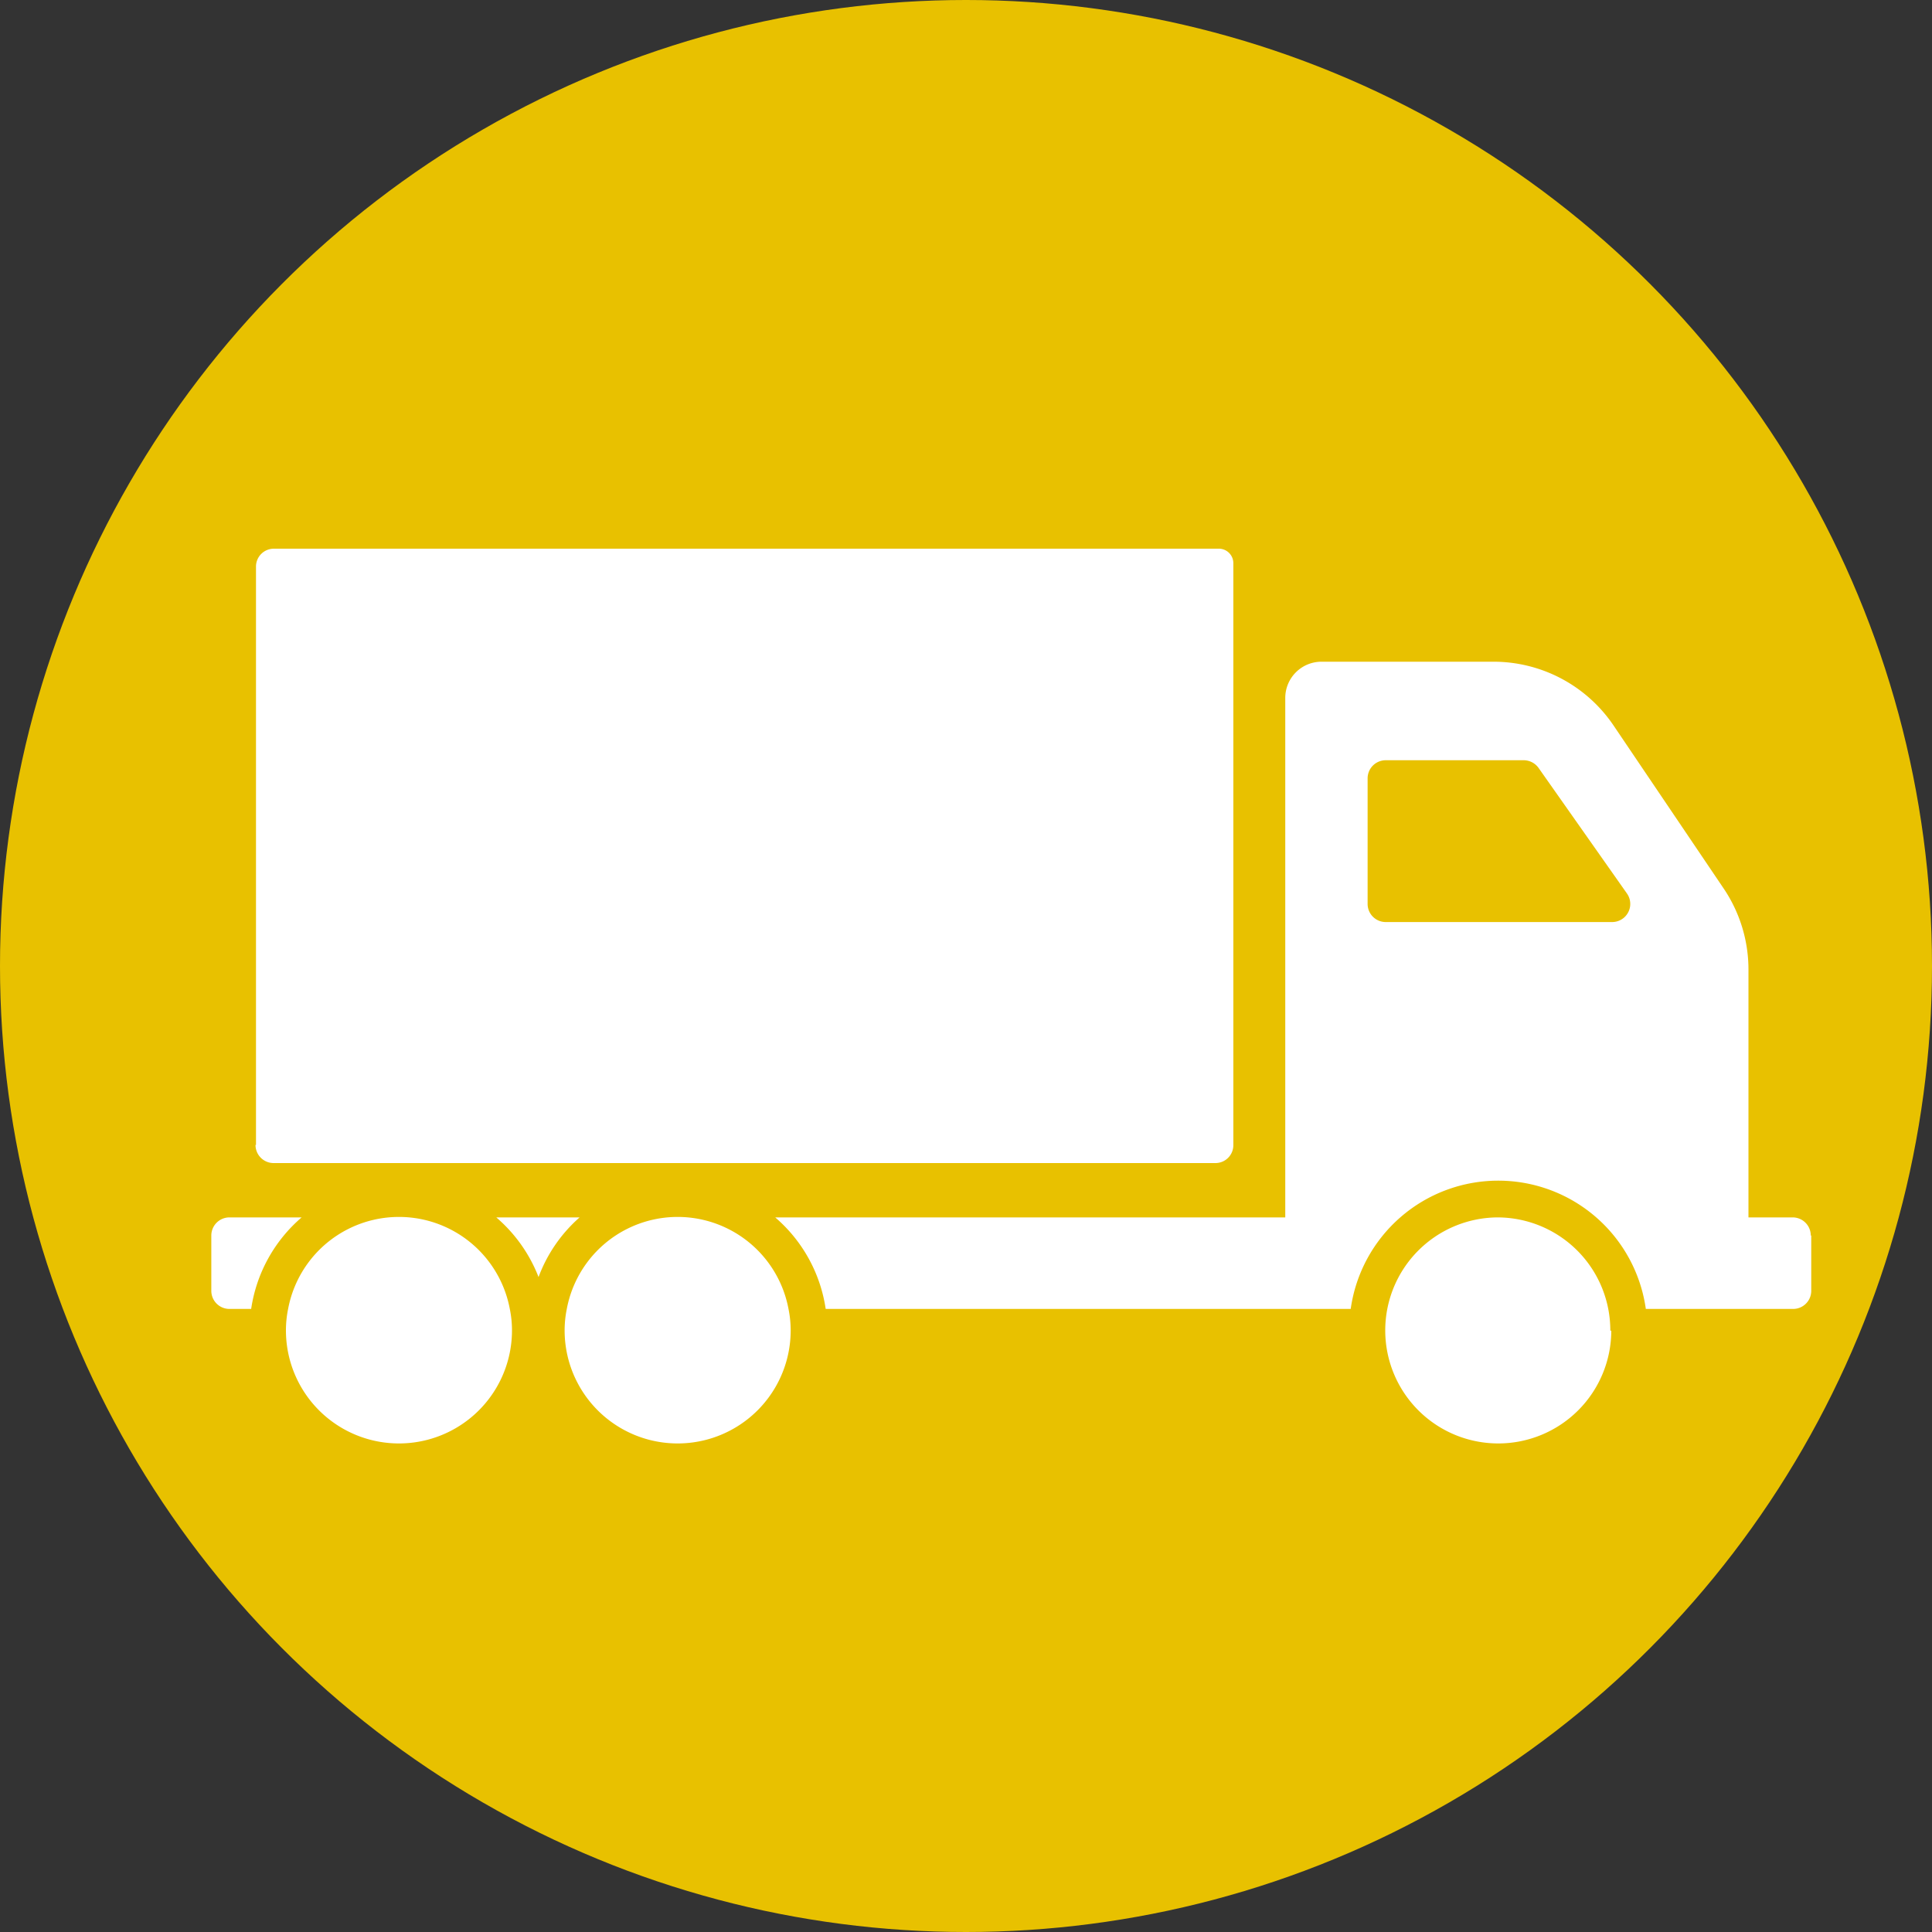
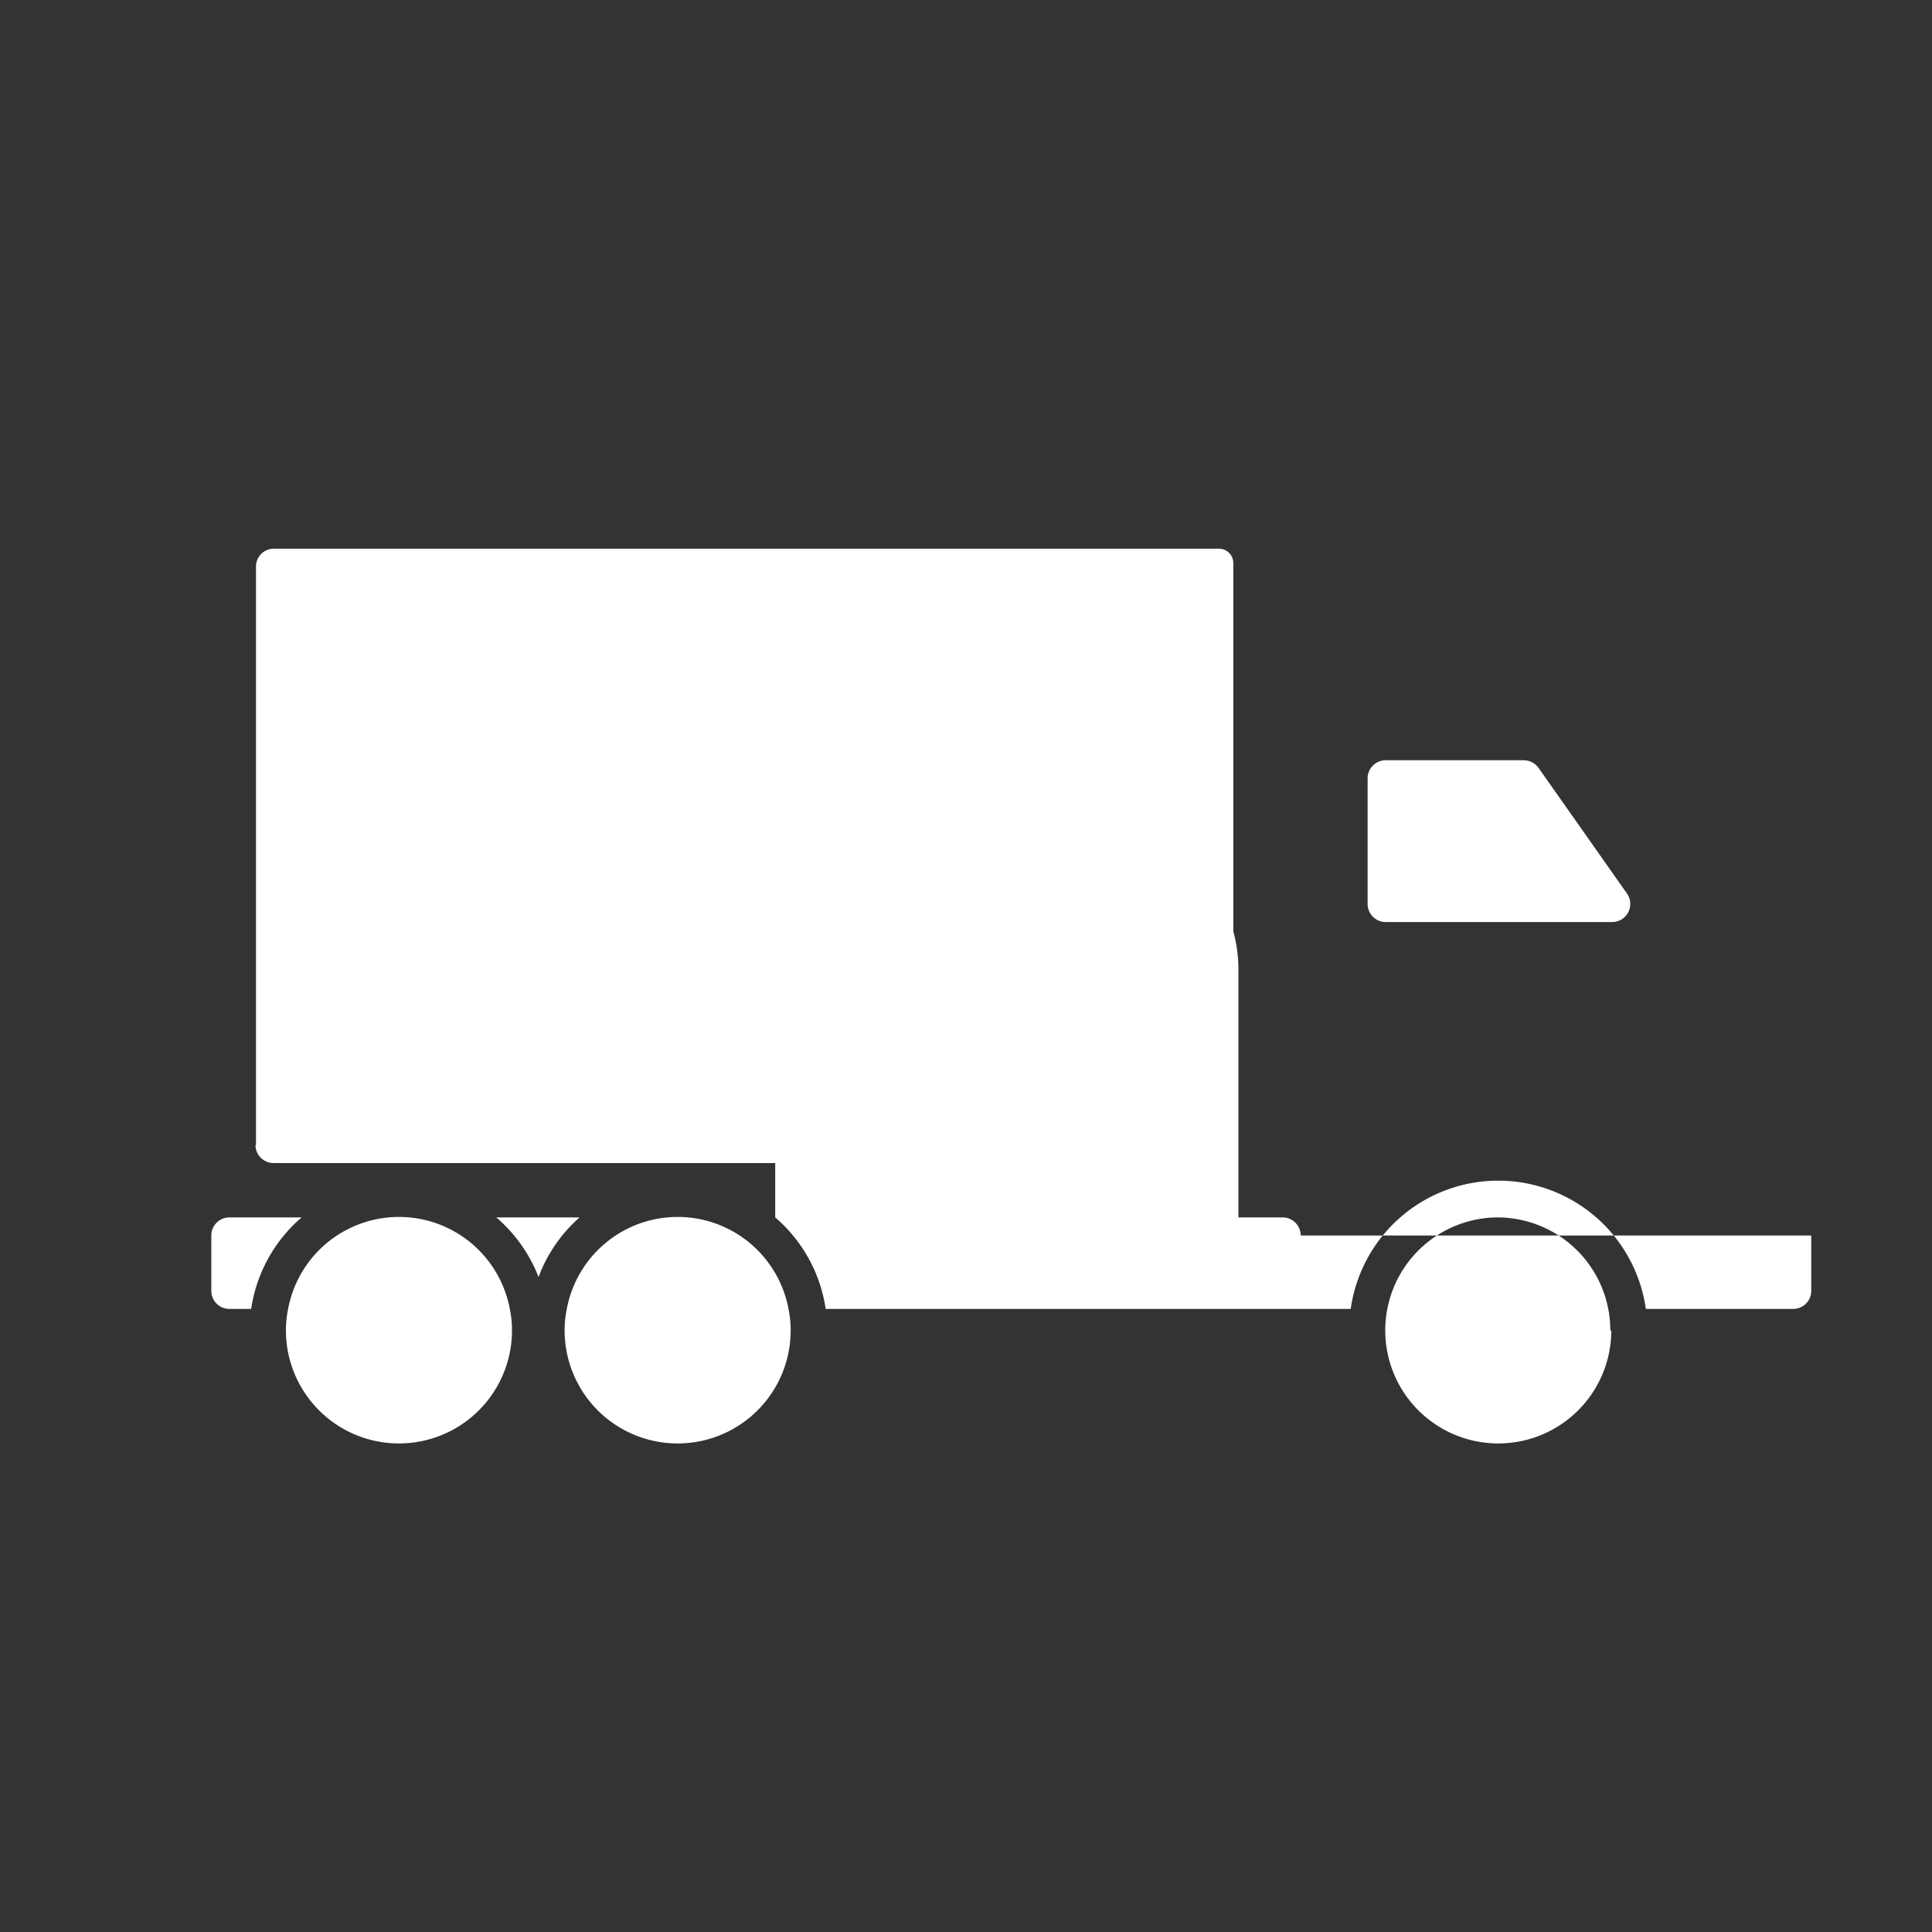
<svg xmlns="http://www.w3.org/2000/svg" width="80" height="80" viewBox="0 0 80 80">
  <rect x="0" y="0" width="80" height="80" fill="#333333" stroke="none" />
  <defs>
    <style>.a{fill:#e8c100;}.b{fill:#fff;}</style>
  </defs>
  <title>icon</title>
-   <circle class="a" cx="40" cy="40" r="40" />
-   <path class="b" d="M12.49,50.41A6.18,6.18,0,0,0,10.4,54.2H9.5a.75.75,0,0,1-.75-.75V51.16a.75.75,0,0,1,.75-.75Zm8.62,3.79a4.4,4.4,0,0,1,.09.89,4.68,4.68,0,0,1-9.36,0,4.43,4.43,0,0,1,.09-.89,4.67,4.67,0,0,1,9.18,0ZM10.6,47.41V23.46a.74.74,0,0,1,.74-.74H50.47a.6.6,0,0,1,.6.6V47.42a.74.74,0,0,1-.74.74h-39a.75.75,0,0,1-.75-.75ZM32.65,54.2a4.4,4.4,0,0,1,.09.89,4.68,4.68,0,0,1-9.36,0,4.42,4.42,0,0,1,.09-.89,4.67,4.67,0,0,1,9.18,0ZM24,50.41H20.55a6.21,6.21,0,0,1,1.75,2.47A6.13,6.13,0,0,1,24,50.41Zm51,.75v2.29a.75.75,0,0,1-.75.75H68.15a6.17,6.17,0,0,0-12.22,0H34.19a6.18,6.18,0,0,0-2.09-3.79H53.22V28.9a1.5,1.5,0,0,1,1.5-1.5h7.1a6,6,0,0,1,5,2.65l4.58,6.78a6,6,0,0,1,1,3.36V50.41h1.83a.75.75,0,0,1,.75.75ZM67.37,37l-3.66-5.2a.76.76,0,0,0-.62-.32H57.38a.75.75,0,0,0-.75.75v5.2a.75.75,0,0,0,.75.75h9.37A.75.75,0,0,0,67.37,37Zm-.65,18.1A4.68,4.68,0,1,1,62,50.41a4.68,4.68,0,0,1,4.68,4.69Zm-2.34,0" />
+   <path class="b" d="M12.49,50.41A6.18,6.18,0,0,0,10.4,54.2H9.5a.75.75,0,0,1-.75-.75V51.16a.75.75,0,0,1,.75-.75Zm8.62,3.79a4.4,4.4,0,0,1,.09.89,4.68,4.68,0,0,1-9.36,0,4.43,4.43,0,0,1,.09-.89,4.67,4.67,0,0,1,9.18,0ZM10.6,47.41V23.46a.74.74,0,0,1,.74-.74H50.47a.6.6,0,0,1,.6.6V47.42a.74.74,0,0,1-.74.74h-39a.75.75,0,0,1-.75-.75ZM32.65,54.2a4.4,4.4,0,0,1,.09.89,4.68,4.68,0,0,1-9.36,0,4.42,4.42,0,0,1,.09-.89,4.67,4.67,0,0,1,9.18,0ZM24,50.41H20.55a6.21,6.21,0,0,1,1.75,2.47A6.13,6.13,0,0,1,24,50.41Zm51,.75v2.29a.75.75,0,0,1-.75.75H68.15a6.17,6.17,0,0,0-12.22,0H34.19a6.18,6.18,0,0,0-2.09-3.79V28.9a1.5,1.5,0,0,1,1.5-1.5h7.1a6,6,0,0,1,5,2.65l4.58,6.78a6,6,0,0,1,1,3.36V50.41h1.83a.75.75,0,0,1,.75.75ZM67.37,37l-3.66-5.2a.76.76,0,0,0-.62-.32H57.38a.75.75,0,0,0-.75.75v5.2a.75.75,0,0,0,.75.75h9.37A.75.75,0,0,0,67.37,37Zm-.65,18.1A4.68,4.68,0,1,1,62,50.41a4.68,4.68,0,0,1,4.68,4.69Zm-2.34,0" />
</svg>